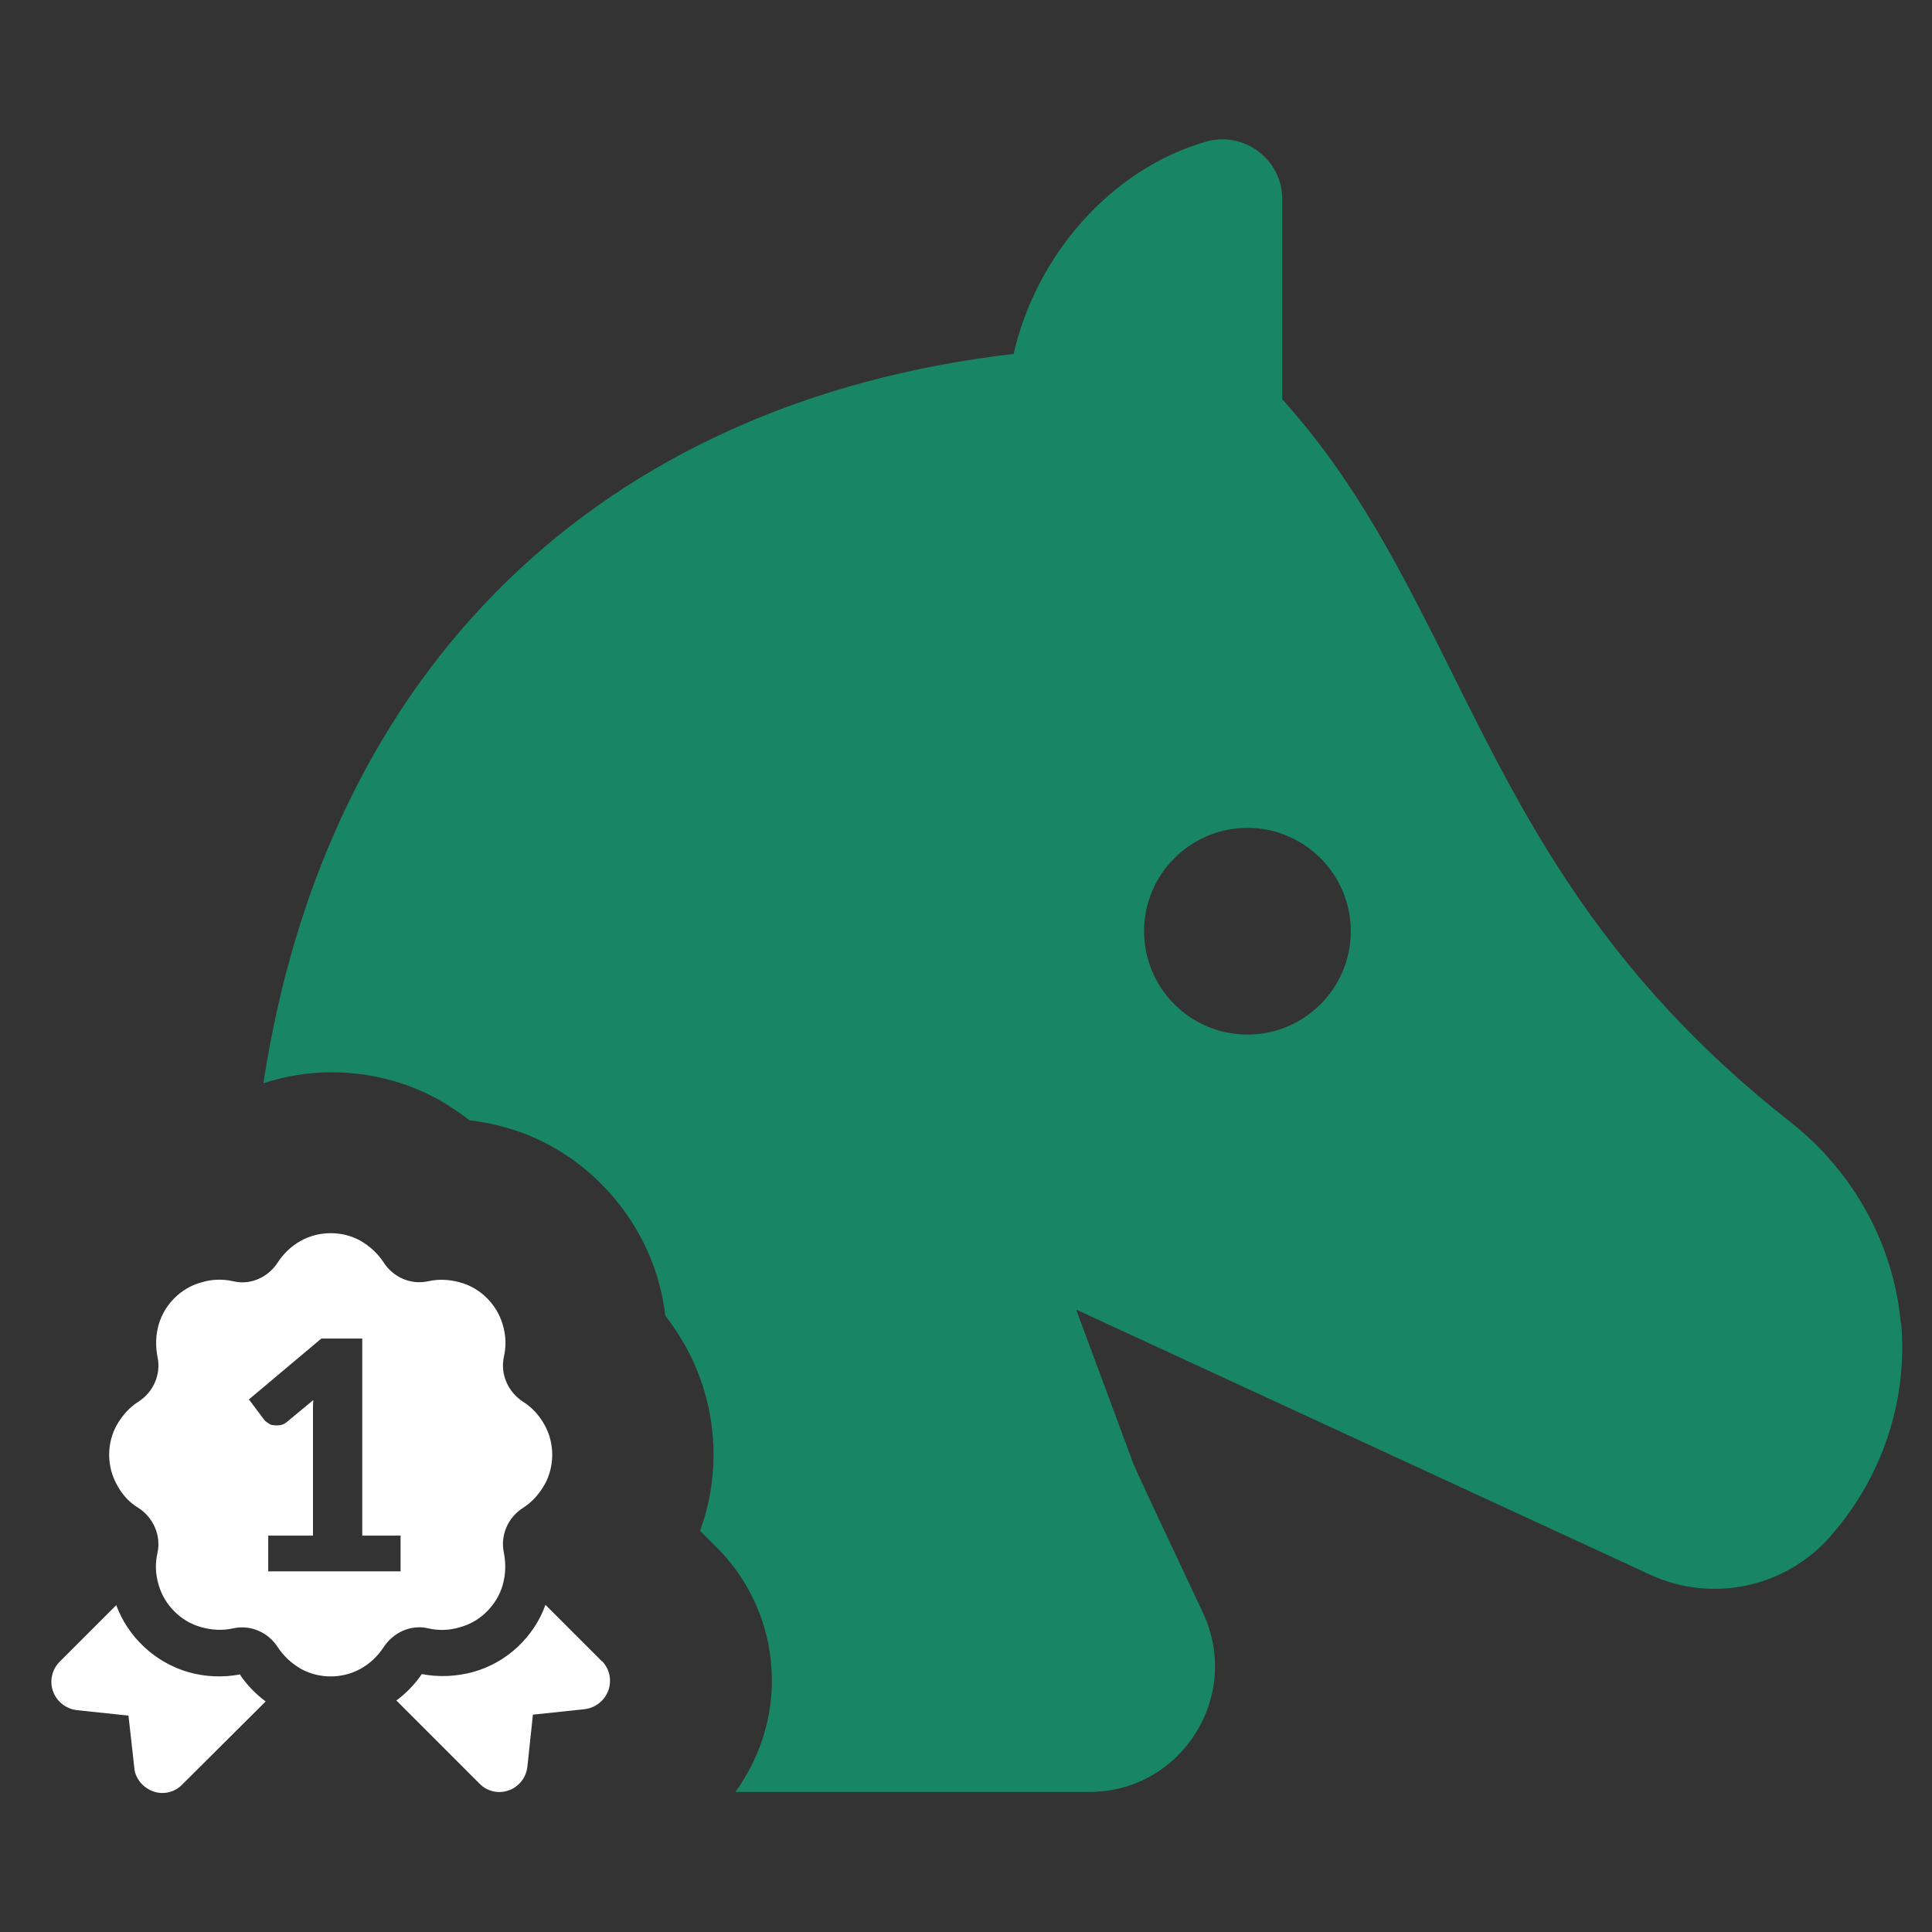
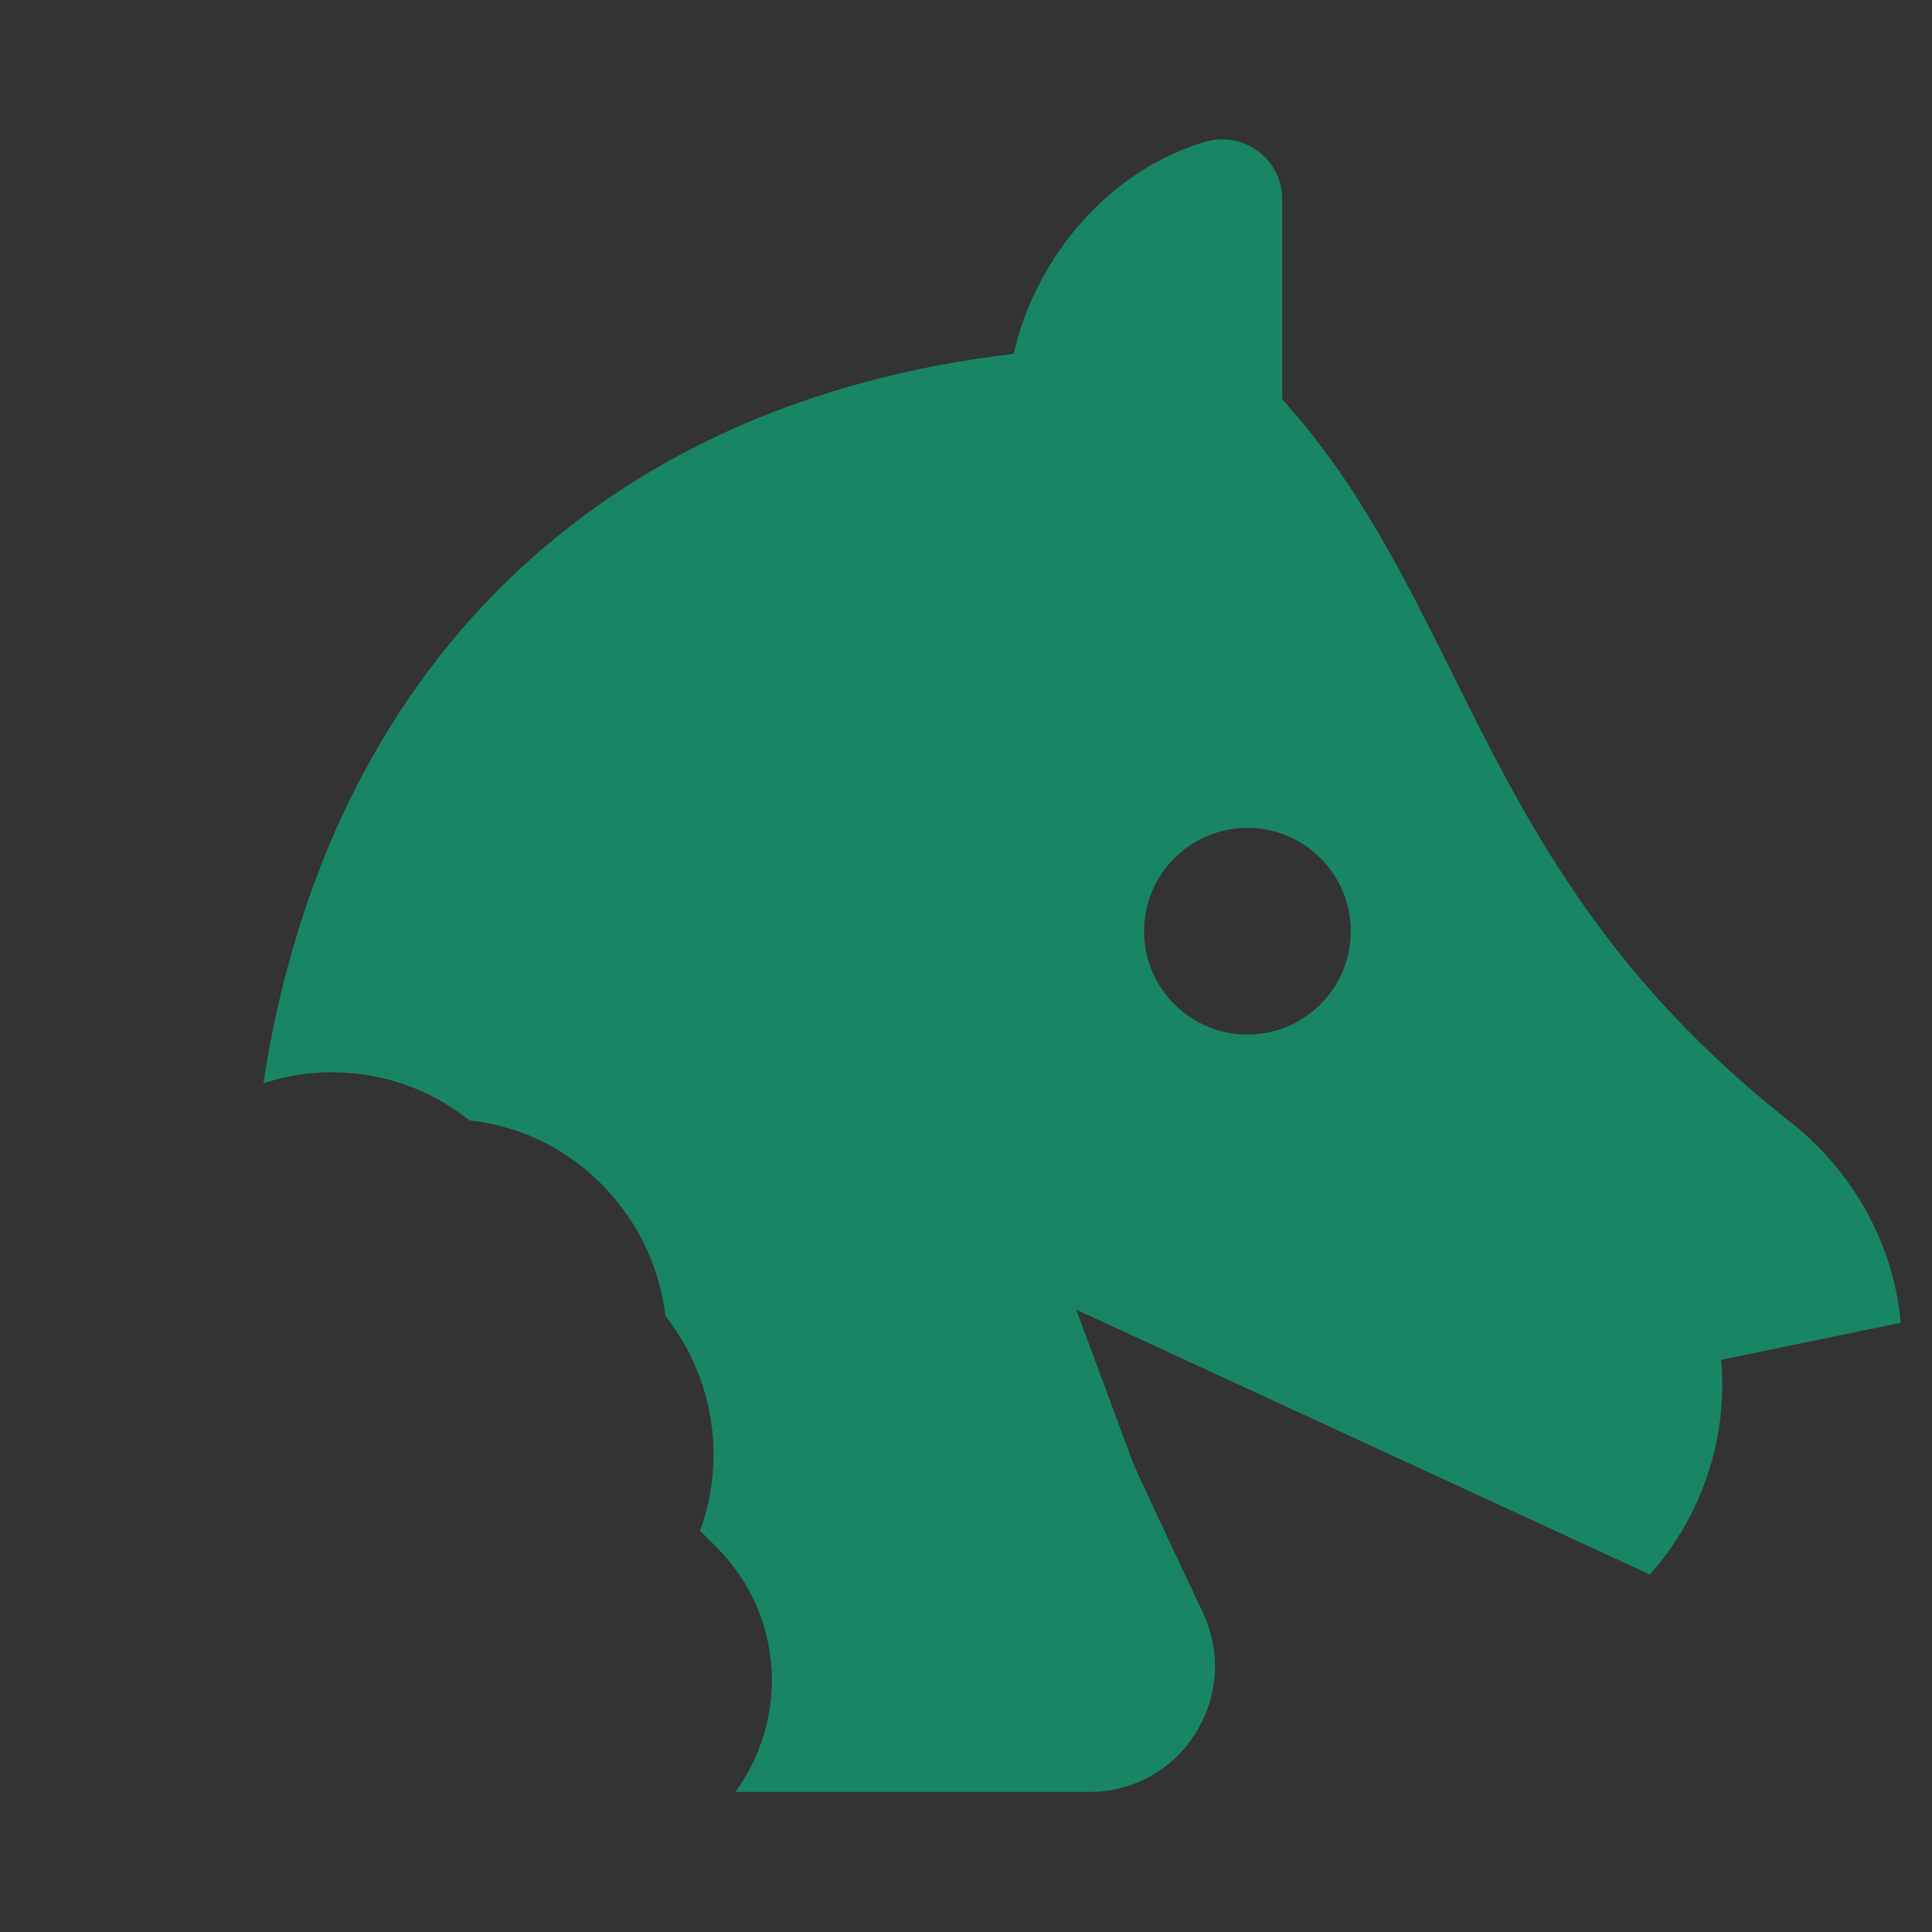
<svg xmlns="http://www.w3.org/2000/svg" id="new" width="60" height="60" viewBox="0 0 60 60">
  <rect x="0" y="0" width="60" height="60" fill="#333333" stroke="none" />
  <defs>
    <style>
      .cls-1 {
        fill: #fff;
      }

      .cls-2 {
        fill: #188664;
      }
    </style>
  </defs>
  <g id="quinella">
-     <path class="cls-2" d="M59.03,41.08c-.22-2.42-1.46-4.68-3.41-6.22h0c-5.88-4.62-8.24-9.37-10.53-13.97-1.52-3.05-2.96-5.94-5.27-8.49v-6.22c0-1.23-1.19-2.12-2.37-1.78-2.97.86-5.28,3.55-5.97,6.59-12.87,1.5-21.33,9.78-23.3,22.65.68-.22,1.39-.34,2.11-.34,1.17,0,2.32.29,3.33.85.34.19.66.41.96.64.38.05.77.12,1.14.23,2.22.62,4.04,2.43,4.71,4.7.11.38.19.76.23,1.14.23.29.43.6.62.93.57,1.02.88,2.19.88,3.38,0,.81-.14,1.62-.42,2.37l.49.49c.96.94,1.57,2.2,1.71,3.55.16,1.5-.28,2.93-1.1,4.07h10.99c2.86,0,4.74-2.97,3.53-5.56-1.09-2.31-2.11-4.49-2.15-4.6l-1.79-4.82,17.82,8.23c1.92.89,4.19.41,5.59-1.17l.03-.04c1.6-1.81,2.4-4.23,2.18-6.63ZM38.74,32.13c-1.77,0-3.21-1.44-3.21-3.21s1.44-3.21,3.21-3.21,3.21,1.44,3.21,3.21-1.44,3.21-3.21,3.21Z" />
-     <path class="cls-1" d="M18.7,51.6l-1.76-1.76c-.36,1-1.2,1.79-2.23,2.08-.54.15-1.09.17-1.61.07-.22.32-.48.59-.79.82l2.58,2.58c.23.24.59.33.91.21.13-.04.24-.12.33-.21.14-.14.23-.33.25-.54l.17-1.6,1.61-.17c.48-.06.83-.49.78-.97-.02-.2-.11-.39-.25-.53ZM7.46,52c-.53.1-1.08.08-1.61-.07-1.03-.3-1.87-1.08-2.24-2.08l-1.76,1.76c-.14.14-.23.33-.25.53-.05.48.3.91.78.97l1.61.17.18,1.61c.01.2.11.39.25.53.09.09.21.17.33.21.32.12.68.03.91-.21l2.59-2.58c-.31-.23-.58-.51-.79-.82ZM16.91,44.25c-.17-.31-.4-.55-.67-.72-.46-.3-.71-.85-.59-1.4.07-.31.07-.64-.04-1-.18-.62-.69-1.13-1.31-1.3-.35-.1-.69-.11-1-.04-.54.12-1.09-.12-1.39-.59-.17-.26-.41-.49-.72-.67-.56-.31-1.28-.31-1.84,0-.31.17-.55.41-.72.67-.3.47-.85.72-1.39.59-.31-.07-.65-.07-1,.04-.62.17-1.13.68-1.31,1.3-.1.35-.1.69-.04,1,.12.54-.12,1.1-.59,1.4-.27.17-.49.41-.67.72-.16.28-.24.61-.24.93s.08.64.24.93c.17.32.4.56.67.72.46.3.71.85.59,1.4-.07.31-.07.64.04,1,.18.62.69,1.13,1.31,1.3.35.1.69.11,1,.04.54-.12,1.09.12,1.39.59.17.26.41.49.72.67.56.31,1.28.31,1.84,0,.31-.17.55-.41.72-.67.3-.46.85-.72,1.39-.59.31.07.65.07,1-.04.62-.17,1.13-.68,1.31-1.3.1-.35.1-.69.04-1-.12-.54.12-1.1.59-1.4.27-.17.49-.41.67-.72.16-.28.24-.61.24-.93s-.08-.65-.24-.93ZM12.45,48.8h-4.12v-1.11h1.39v-3.65c0-.09,0-.19,0-.28s0-.19.01-.28l-.82.68c-.07.06-.14.09-.22.1-.07.01-.14.01-.2,0-.07,0-.12-.03-.17-.07-.05-.03-.09-.06-.11-.09l-.48-.64,2.25-1.89h1.27v6.12h1.19v1.11Z" />
+     <path class="cls-2" d="M59.03,41.08c-.22-2.42-1.46-4.68-3.41-6.22h0c-5.88-4.62-8.24-9.37-10.53-13.97-1.52-3.05-2.96-5.94-5.27-8.49v-6.22c0-1.23-1.19-2.12-2.37-1.78-2.97.86-5.28,3.55-5.97,6.59-12.87,1.5-21.33,9.78-23.3,22.65.68-.22,1.39-.34,2.11-.34,1.17,0,2.32.29,3.33.85.34.19.66.41.96.64.38.05.77.12,1.14.23,2.22.62,4.04,2.43,4.71,4.7.11.38.19.76.23,1.14.23.29.43.6.62.93.57,1.02.88,2.19.88,3.38,0,.81-.14,1.62-.42,2.37l.49.49c.96.94,1.57,2.2,1.71,3.55.16,1.5-.28,2.93-1.1,4.07h10.99c2.86,0,4.74-2.97,3.53-5.56-1.09-2.31-2.11-4.49-2.15-4.6l-1.79-4.82,17.82,8.23l.03-.04c1.6-1.81,2.4-4.23,2.18-6.63ZM38.74,32.13c-1.77,0-3.21-1.44-3.21-3.21s1.44-3.21,3.21-3.21,3.21,1.44,3.21,3.21-1.44,3.21-3.21,3.21Z" />
  </g>
</svg>